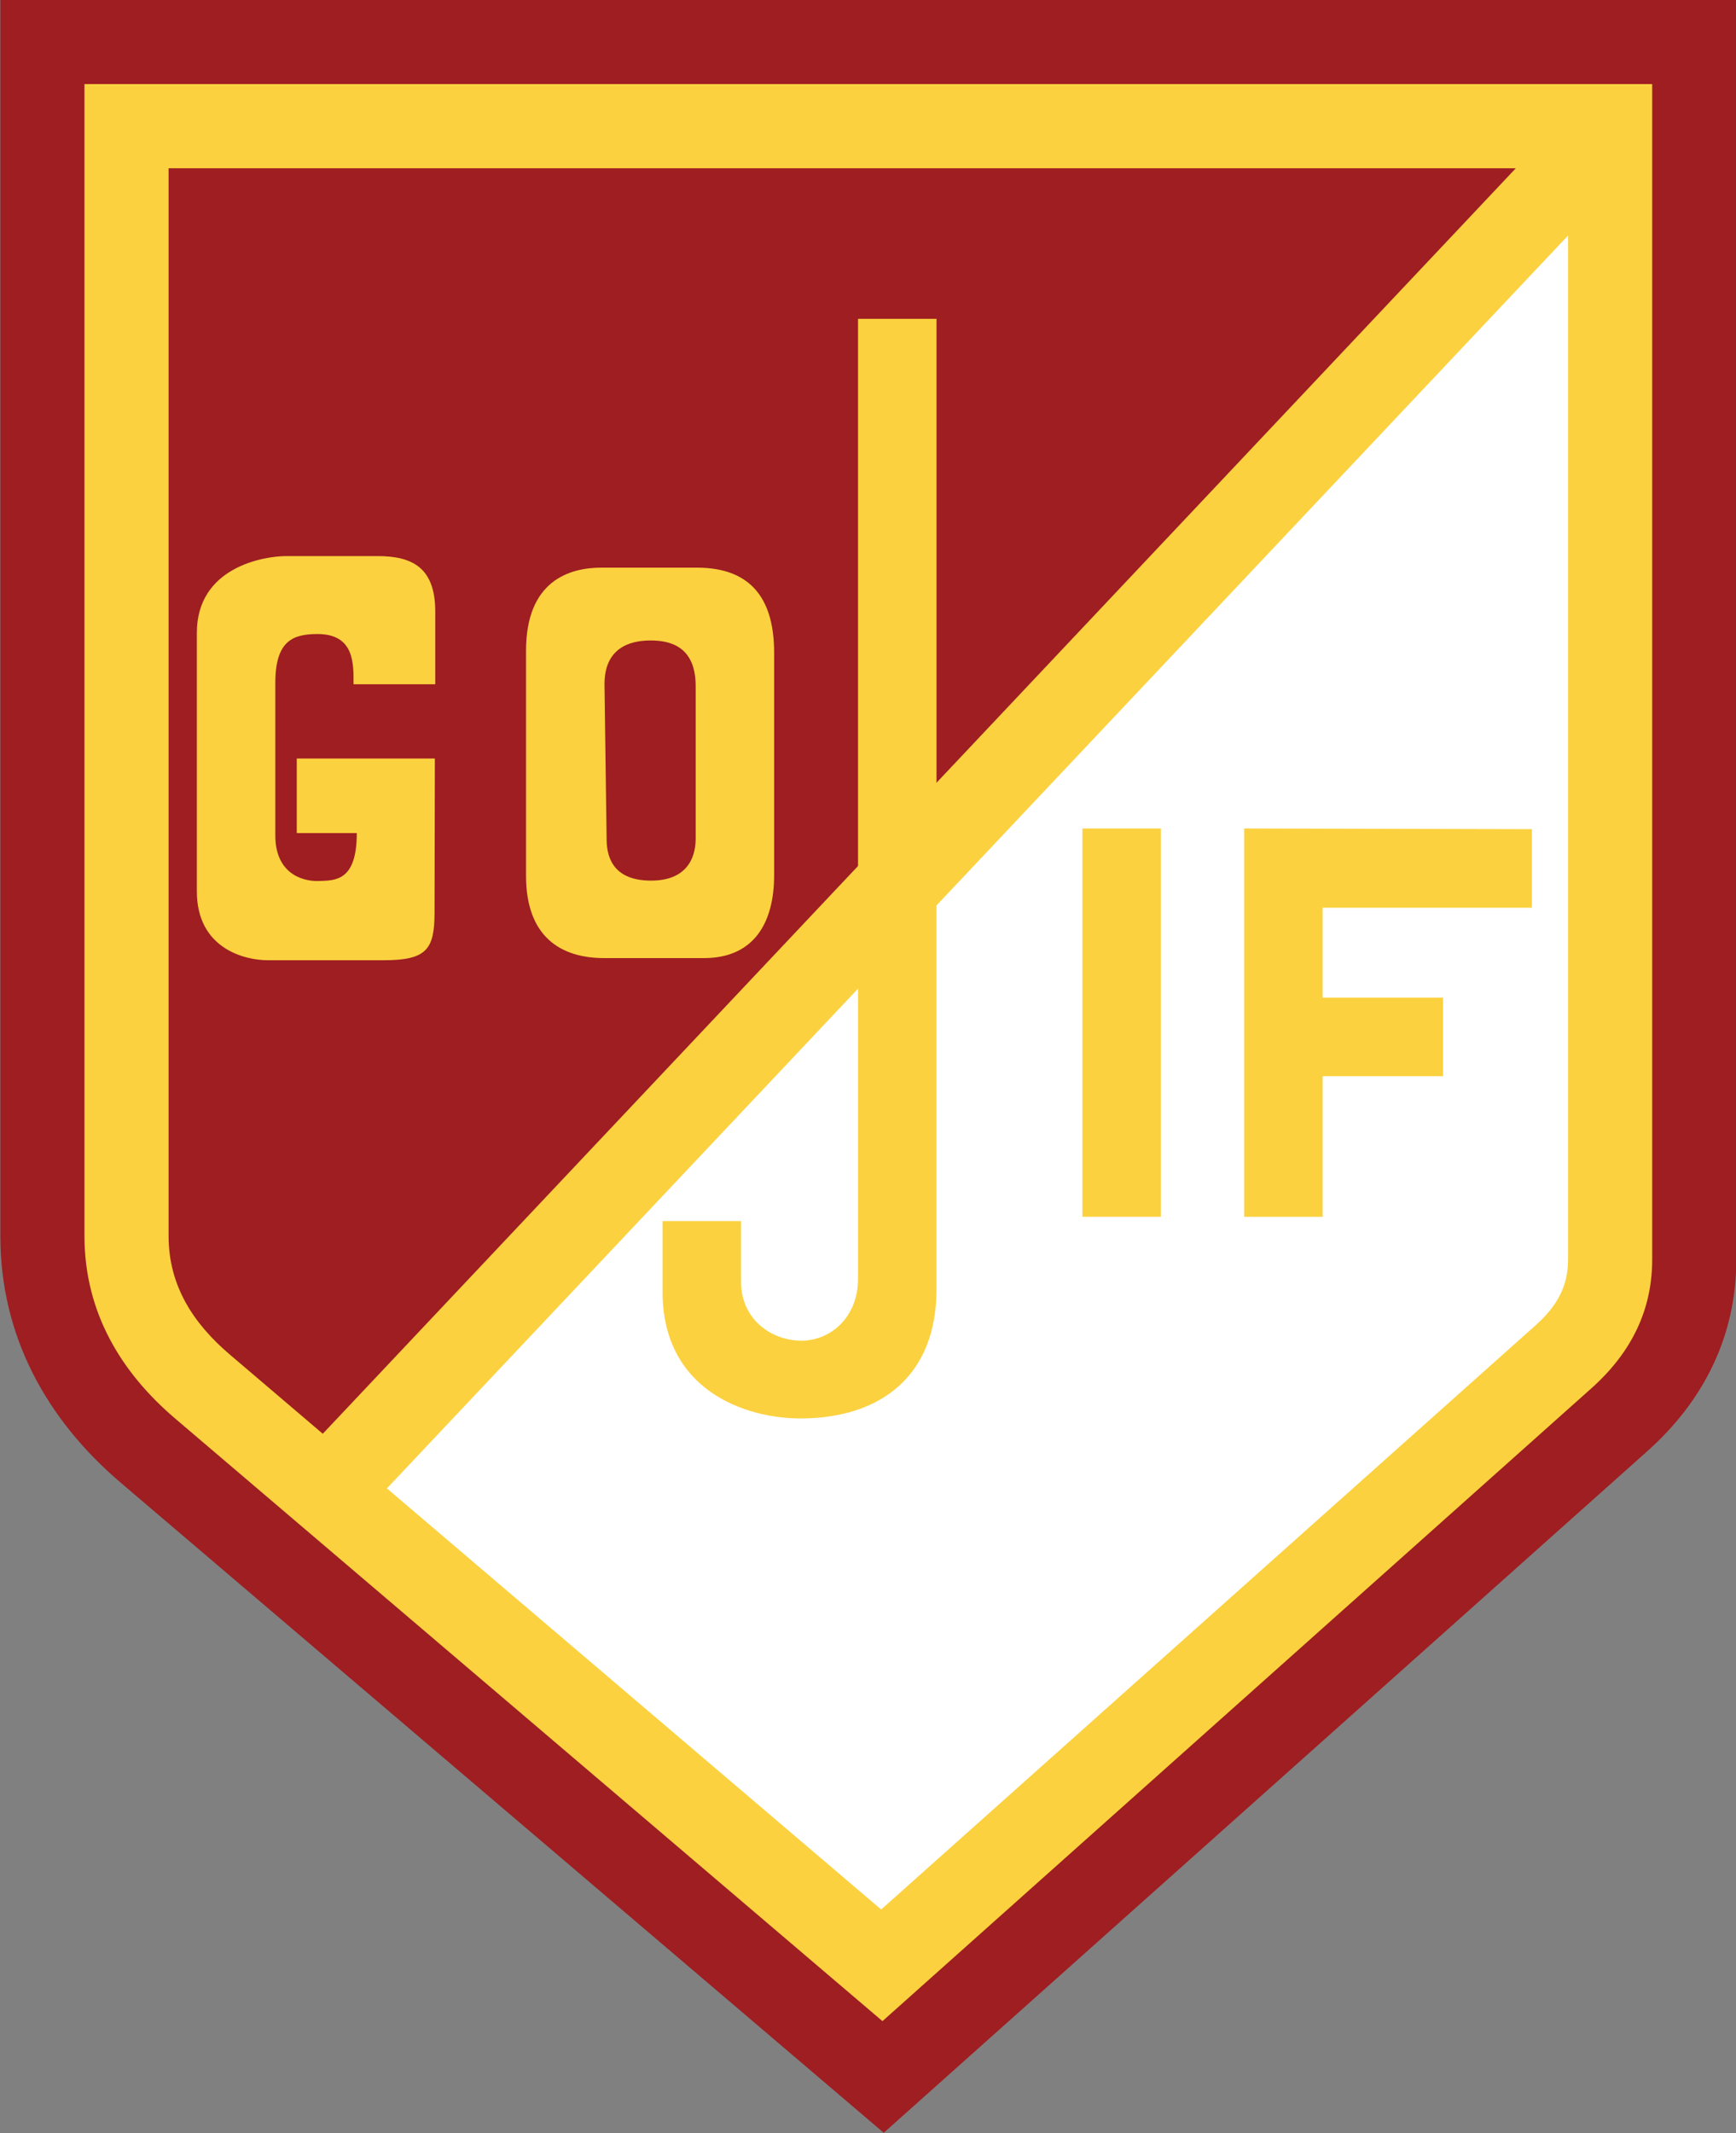
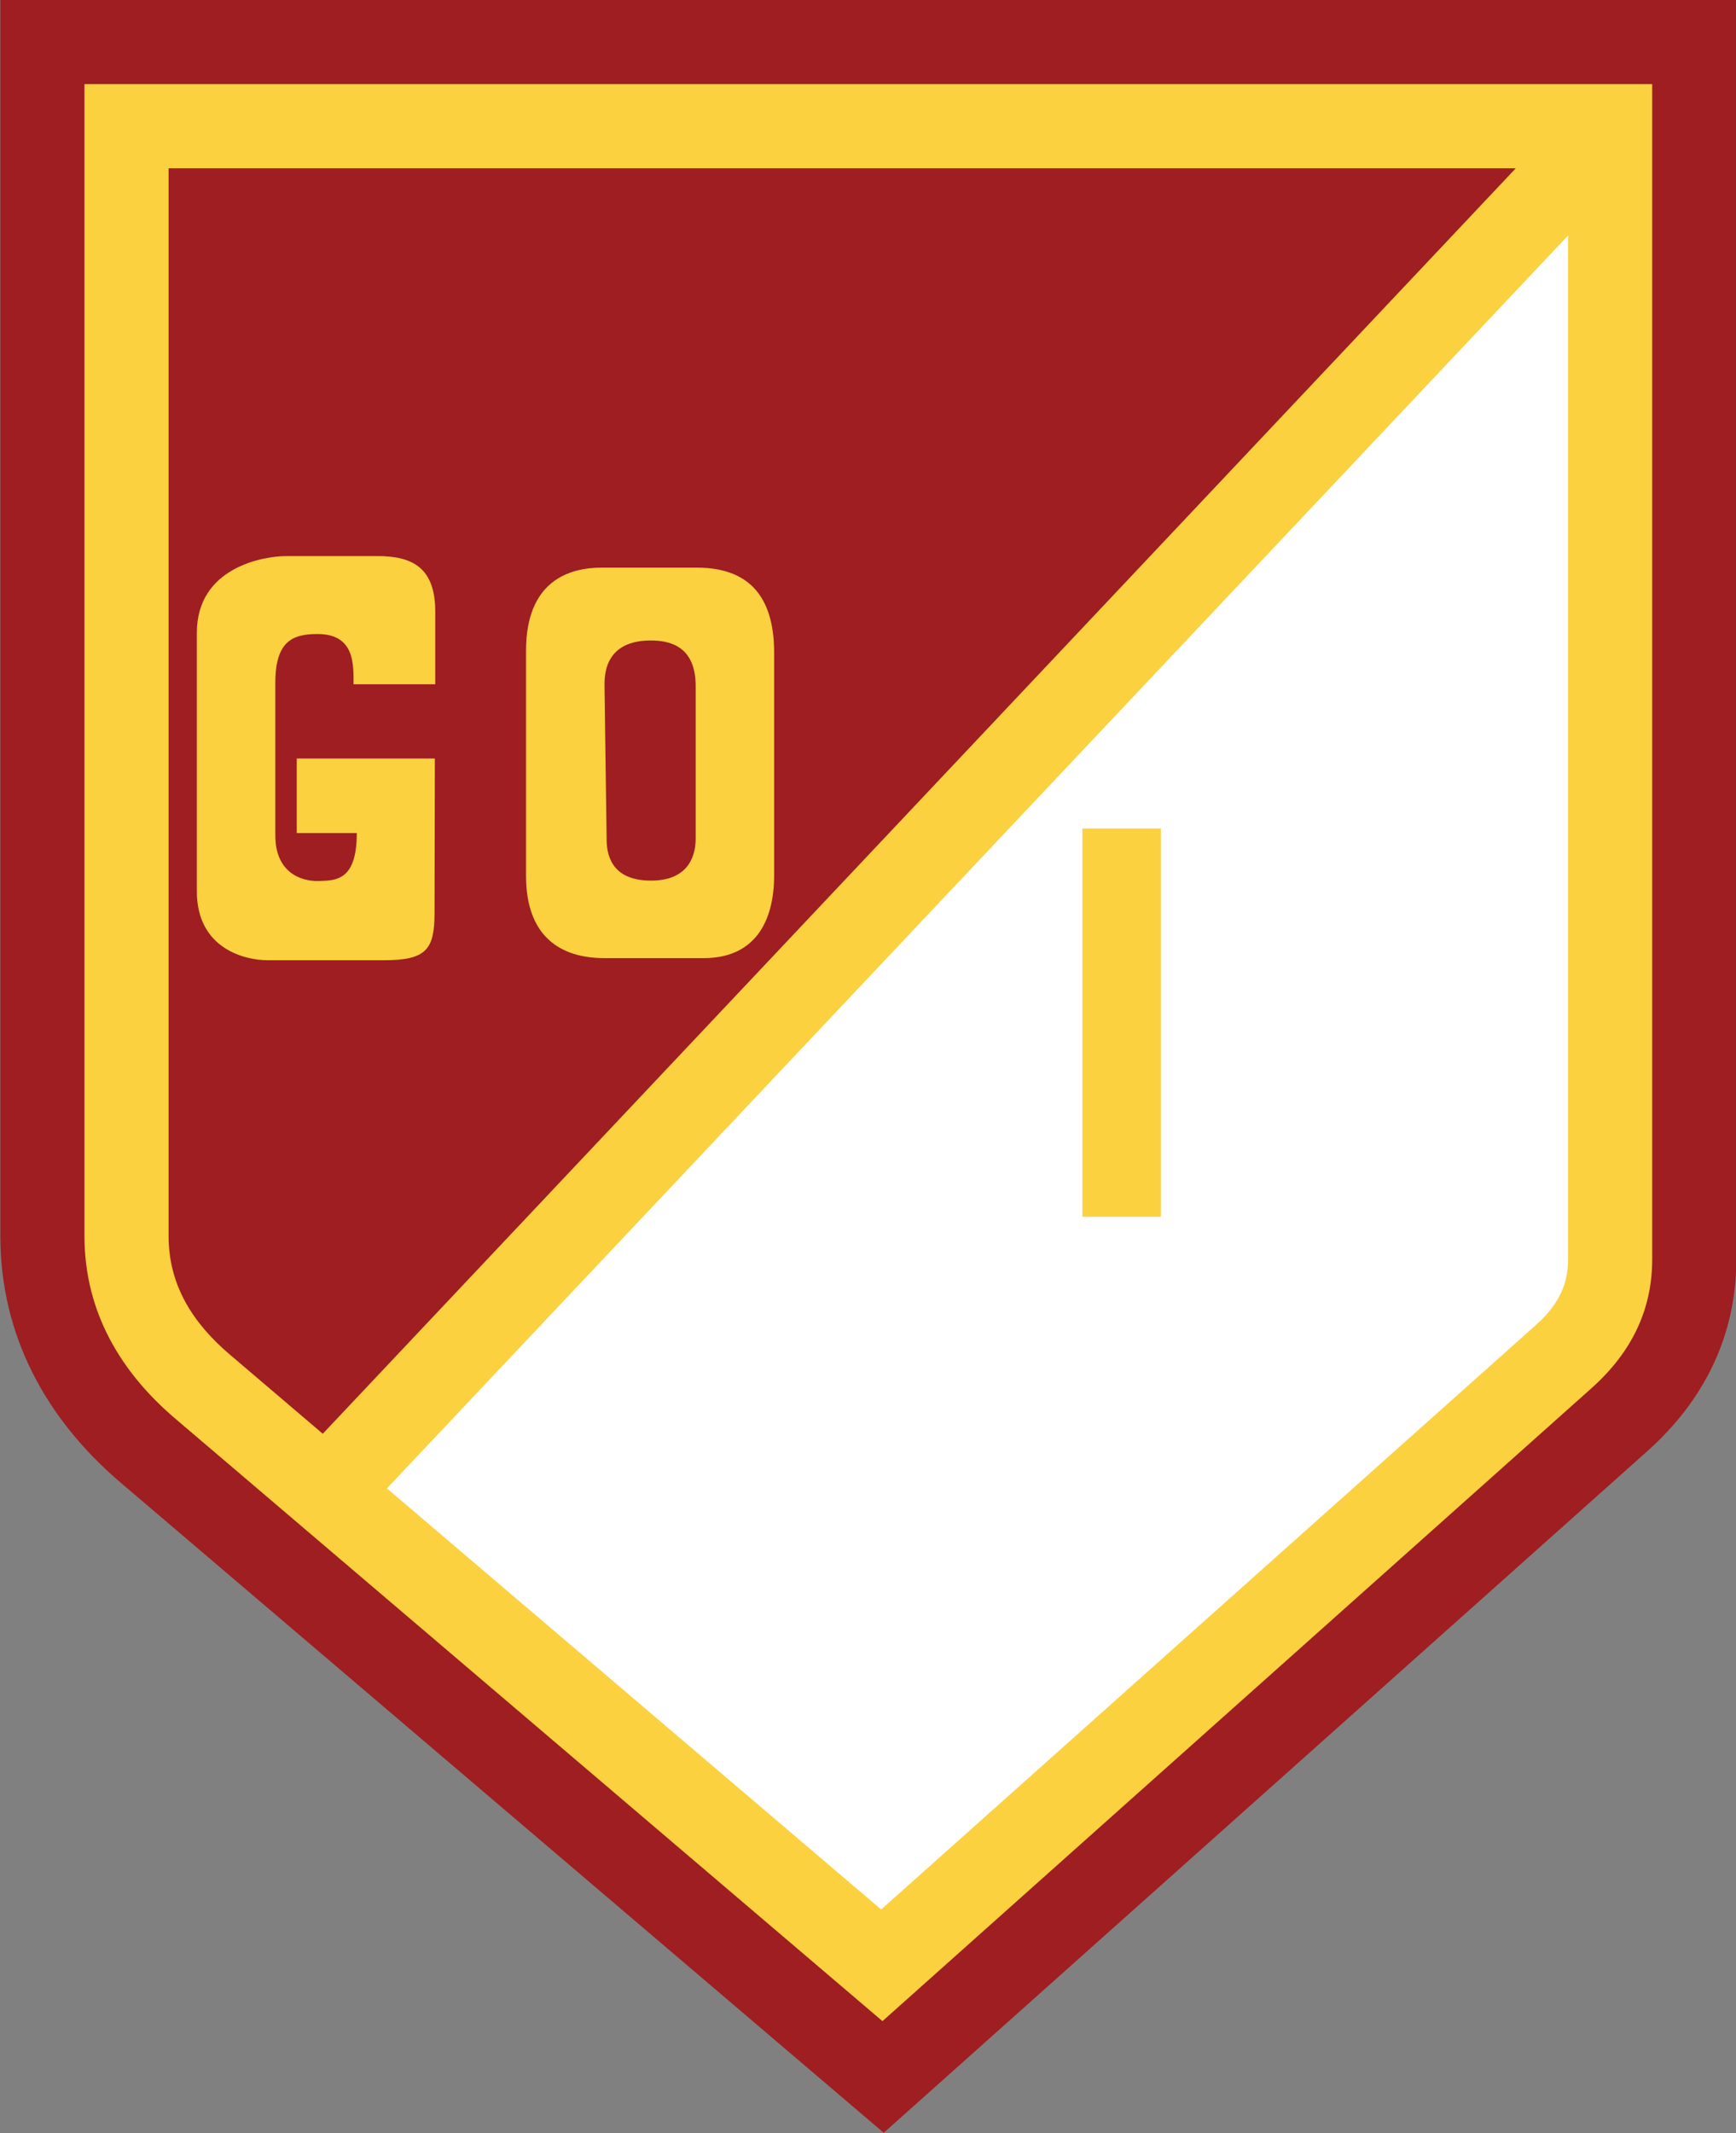
<svg xmlns="http://www.w3.org/2000/svg" width="461.7pt" height="567pt" viewBox="0 0 461.7 567" version="1.1">
  <rect x="0" y="0" width="461.7" height="567" fill="#808080" stroke="none" />
  <defs>
    <clipPath id="clip1">
      <path d="M 0 0 L 461.699 0 L 461.699 567 L 0 567 Z M 0 0 " />
    </clipPath>
  </defs>
  <g id="surface1">
    <g clip-path="url(#clip1)" clip-rule="nonzero">
      <path style=" stroke:none;fill-rule:evenodd;fill:rgb(61.914%,11.768%,13.33%);fill-opacity:1;" d="M 0.094 -0.02 L 461.785 -0.02 L 461.785 334.801 C 461.785 355.027 453.195 372.273 438.156 385.695 L 235.035 566.91 L 32.098 394.109 C 12.293 377.242 0.094 355.031 0.094 328.566 Z M 0.094 -0.02 " />
    </g>
    <path style=" stroke:none;fill-rule:evenodd;fill:rgb(98.438%,82.031%,24.706%);fill-opacity:1;" d="M 22.465 22.352 L 439.41 22.352 L 439.41 334.801 C 439.41 347.664 434.328 359.129 423.262 369 L 234.695 537.234 L 46.602 377.074 C 32.359 364.949 22.465 348.98 22.465 328.566 Z M 22.465 22.352 " />
    <path style=" stroke:none;fill-rule:evenodd;fill:rgb(100%,100%,100%);fill-opacity:1;" d="M 102.898 395.629 L 234.352 507.559 L 408.367 352.305 C 413.828 347.434 417.039 342.188 417.039 334.801 L 417.039 62.594 Z M 102.898 395.629 " />
    <path style=" stroke:none;fill-rule:evenodd;fill:rgb(61.914%,11.768%,13.33%);fill-opacity:1;" d="M 44.84 44.727 L 44.84 328.566 C 44.84 341.707 51.375 351.758 61.105 360.039 L 85.844 381.105 L 403.137 44.727 Z M 44.84 44.727 " />
    <path style=" stroke:none;fill-rule:evenodd;fill:rgb(98.438%,82.031%,24.706%);fill-opacity:1;" d="M 287.867 323.43 L 308.738 323.43 L 308.738 220.215 L 287.867 220.215 Z M 287.867 323.43 " />
    <path style=" stroke:none;fill-rule:evenodd;fill:rgb(98.438%,82.031%,24.706%);fill-opacity:1;" d="M 160.77 182.176 L 161.336 223.324 C 161.406 228.402 163.535 234.012 173.012 234.074 C 182.352 234.141 185.016 228.383 185.016 222.945 L 185.016 182.367 C 185.016 171.898 178.359 170.191 172.82 170.242 C 167.488 170.289 160.633 172.215 160.77 182.176 Z M 139.898 232.773 L 139.898 172.988 C 139.898 154.371 151.422 150.883 159.949 150.883 L 185.316 150.883 C 200.613 150.883 205.887 160.219 205.887 173.555 L 205.887 232.617 C 205.887 245.309 200.504 254.672 187.211 254.672 L 160.707 254.672 C 149.07 254.672 139.898 248.953 139.898 232.773 Z M 139.898 232.773 " />
    <path style=" stroke:none;fill-rule:evenodd;fill:rgb(98.438%,82.031%,24.706%);fill-opacity:1;" d="M 76.125 147.812 L 100.41 147.812 C 109.605 147.812 115.758 150.844 115.758 162.535 L 115.758 181.883 L 94.027 181.883 C 94.027 176.625 94.379 168.535 84.473 168.535 C 78.043 168.535 73.223 170.195 73.223 181.508 L 73.223 222.113 C 73.223 231.598 79.695 234.355 84.852 234.176 C 89.207 234.023 94.891 234.219 94.891 221.449 L 78.926 221.449 L 78.926 201.617 L 115.652 201.617 L 115.57 242.574 C 115.551 252.285 113.527 255.238 102.113 255.238 L 71.191 255.238 C 65.207 255.238 52.352 252.234 52.352 236.91 L 52.352 168.227 C 52.352 150.684 70.277 147.812 76.125 147.812 Z M 76.125 147.812 " />
-     <path style=" stroke:none;fill-rule:evenodd;fill:rgb(98.438%,82.031%,24.706%);fill-opacity:1;" d="M 176.211 324.57 L 197.082 324.57 L 197.082 340.695 C 197.082 350.93 205.516 356.551 213.523 356.355 C 221.184 356.168 228.199 349.906 228.199 339.938 L 228.199 84.742 L 249.07 84.742 L 249.07 342.691 C 249.07 365.91 233.996 376.871 213.332 377.035 C 198.141 377.156 176.211 369.488 176.211 343.363 Z M 176.211 324.57 " />
-     <path style=" stroke:none;fill-rule:evenodd;fill:rgb(98.438%,82.031%,24.706%);fill-opacity:1;" d="M 330.891 220.215 L 407.402 220.402 L 407.402 241.273 L 351.762 241.273 L 351.762 265.18 L 383.781 265.18 L 383.781 286.051 L 351.762 286.051 L 351.762 323.43 L 330.891 323.43 Z M 330.891 220.215 " />
  </g>
</svg>